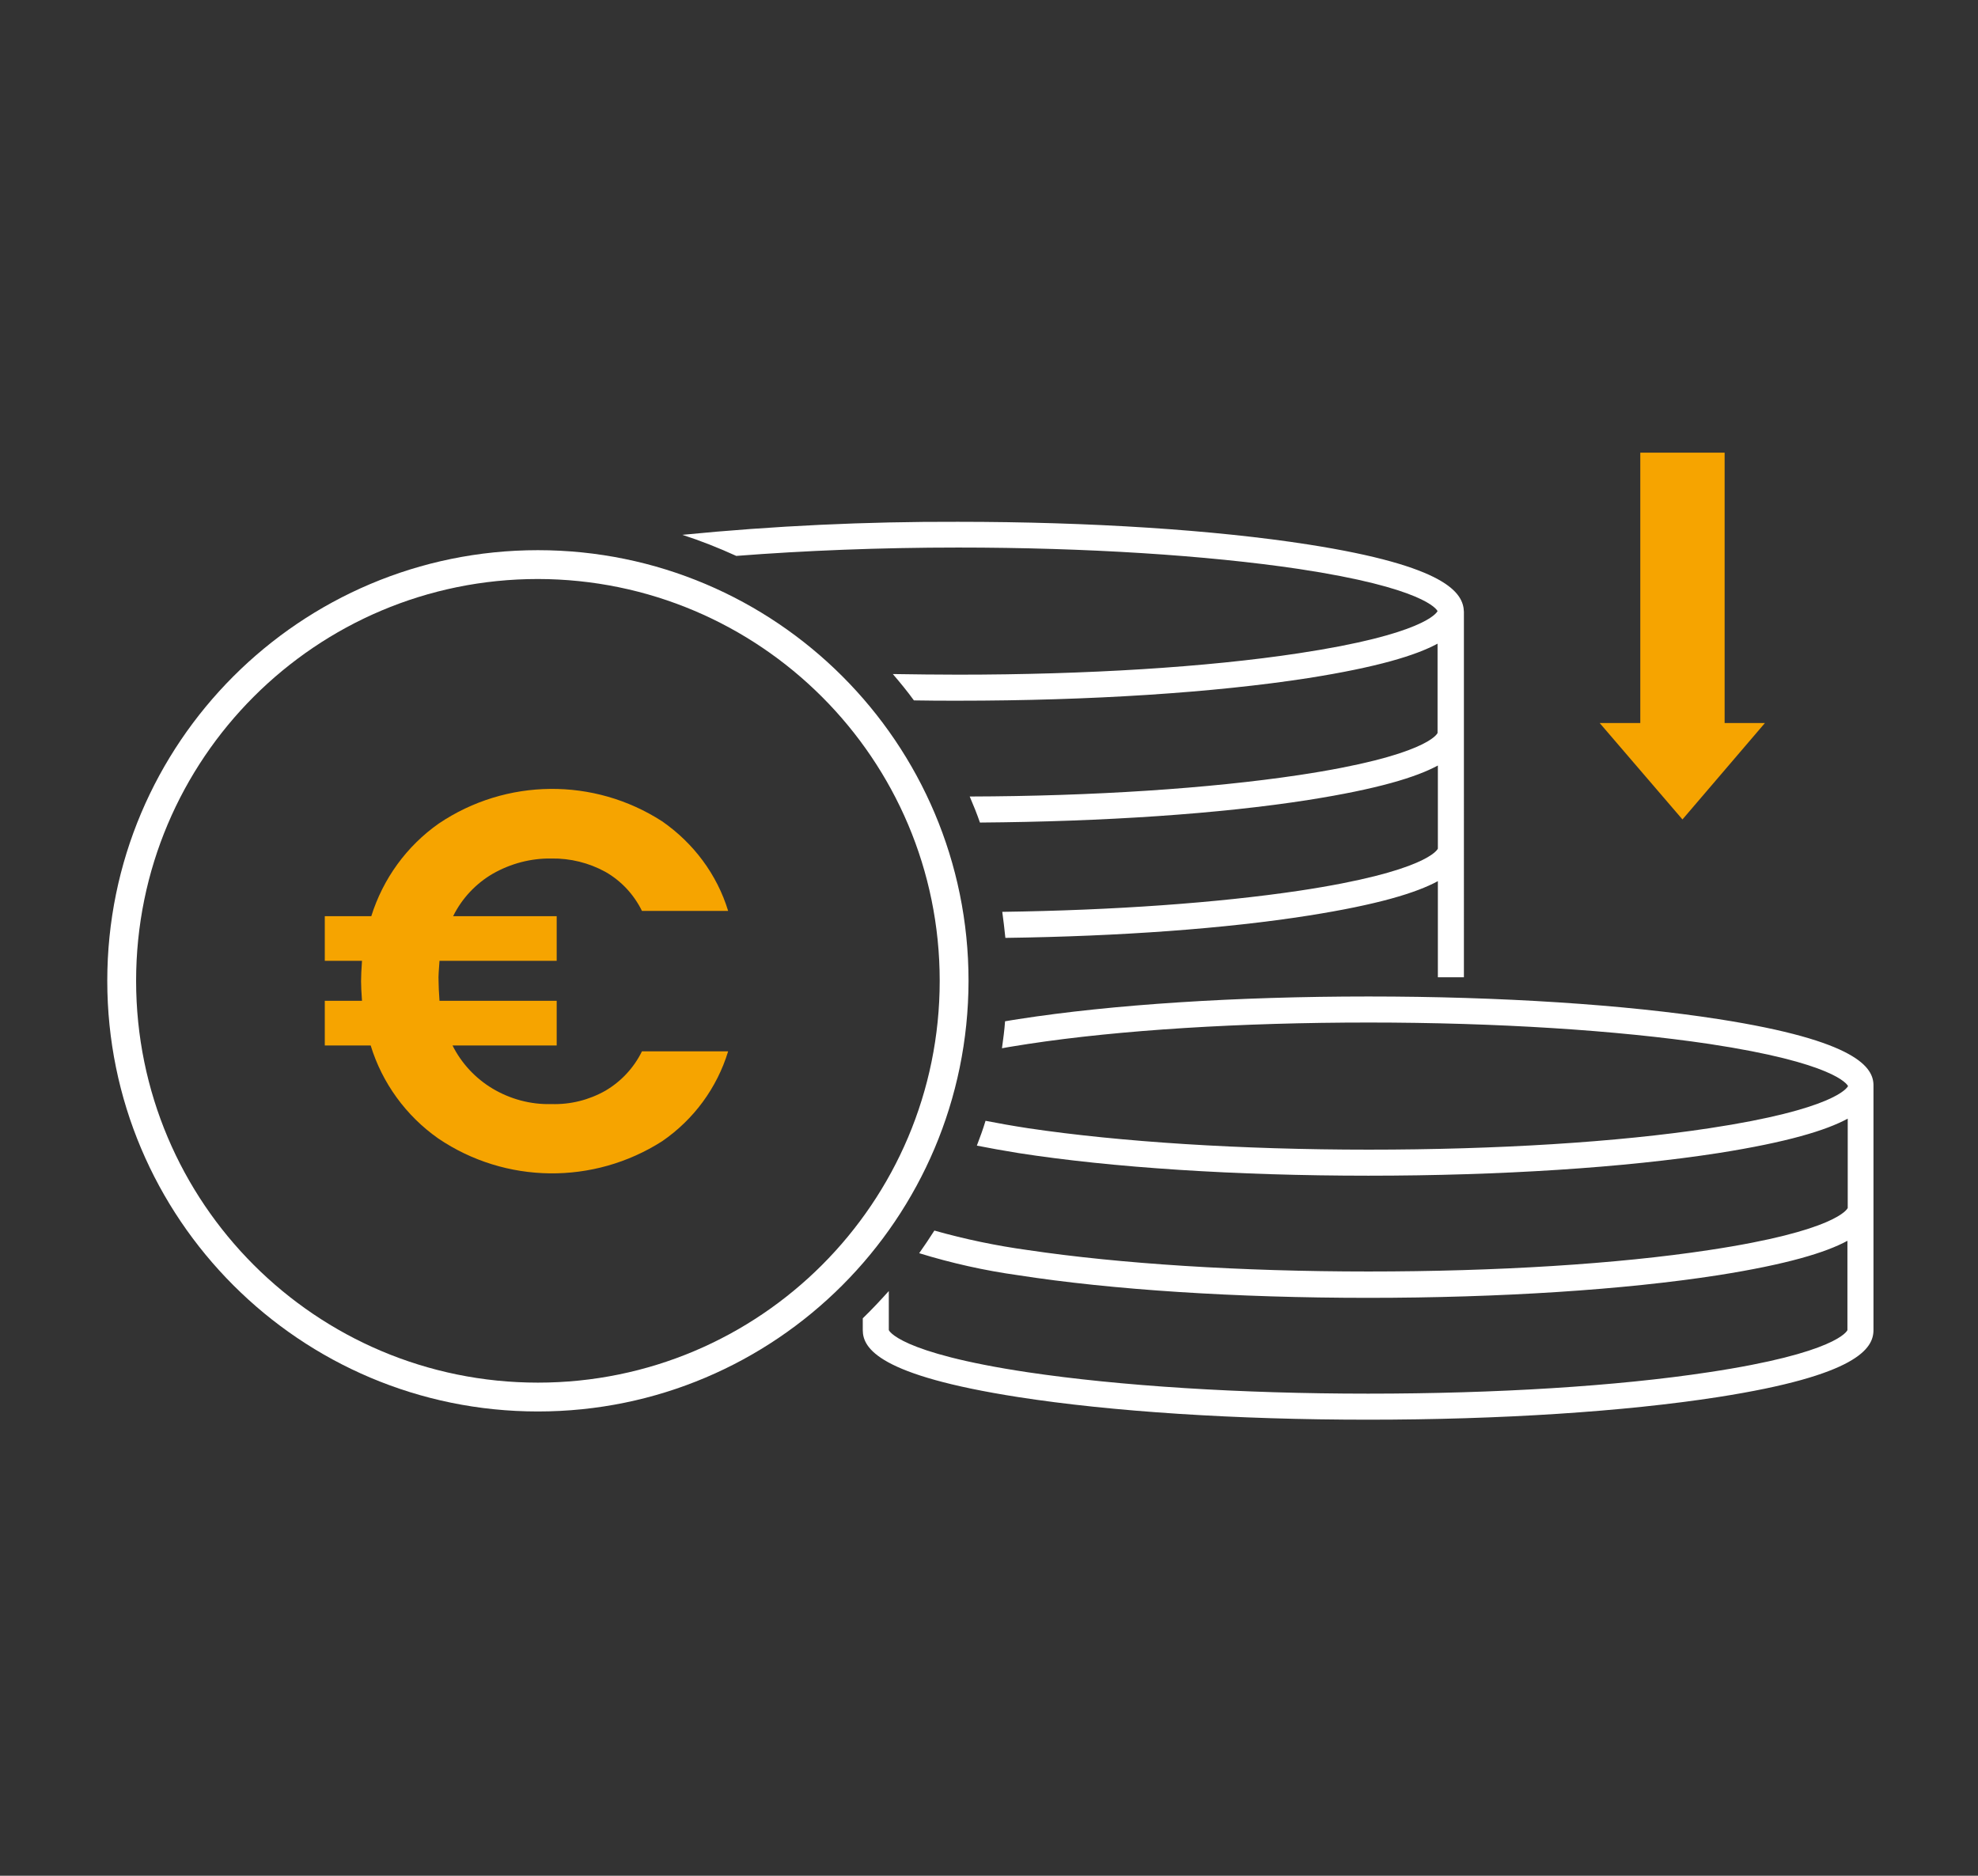
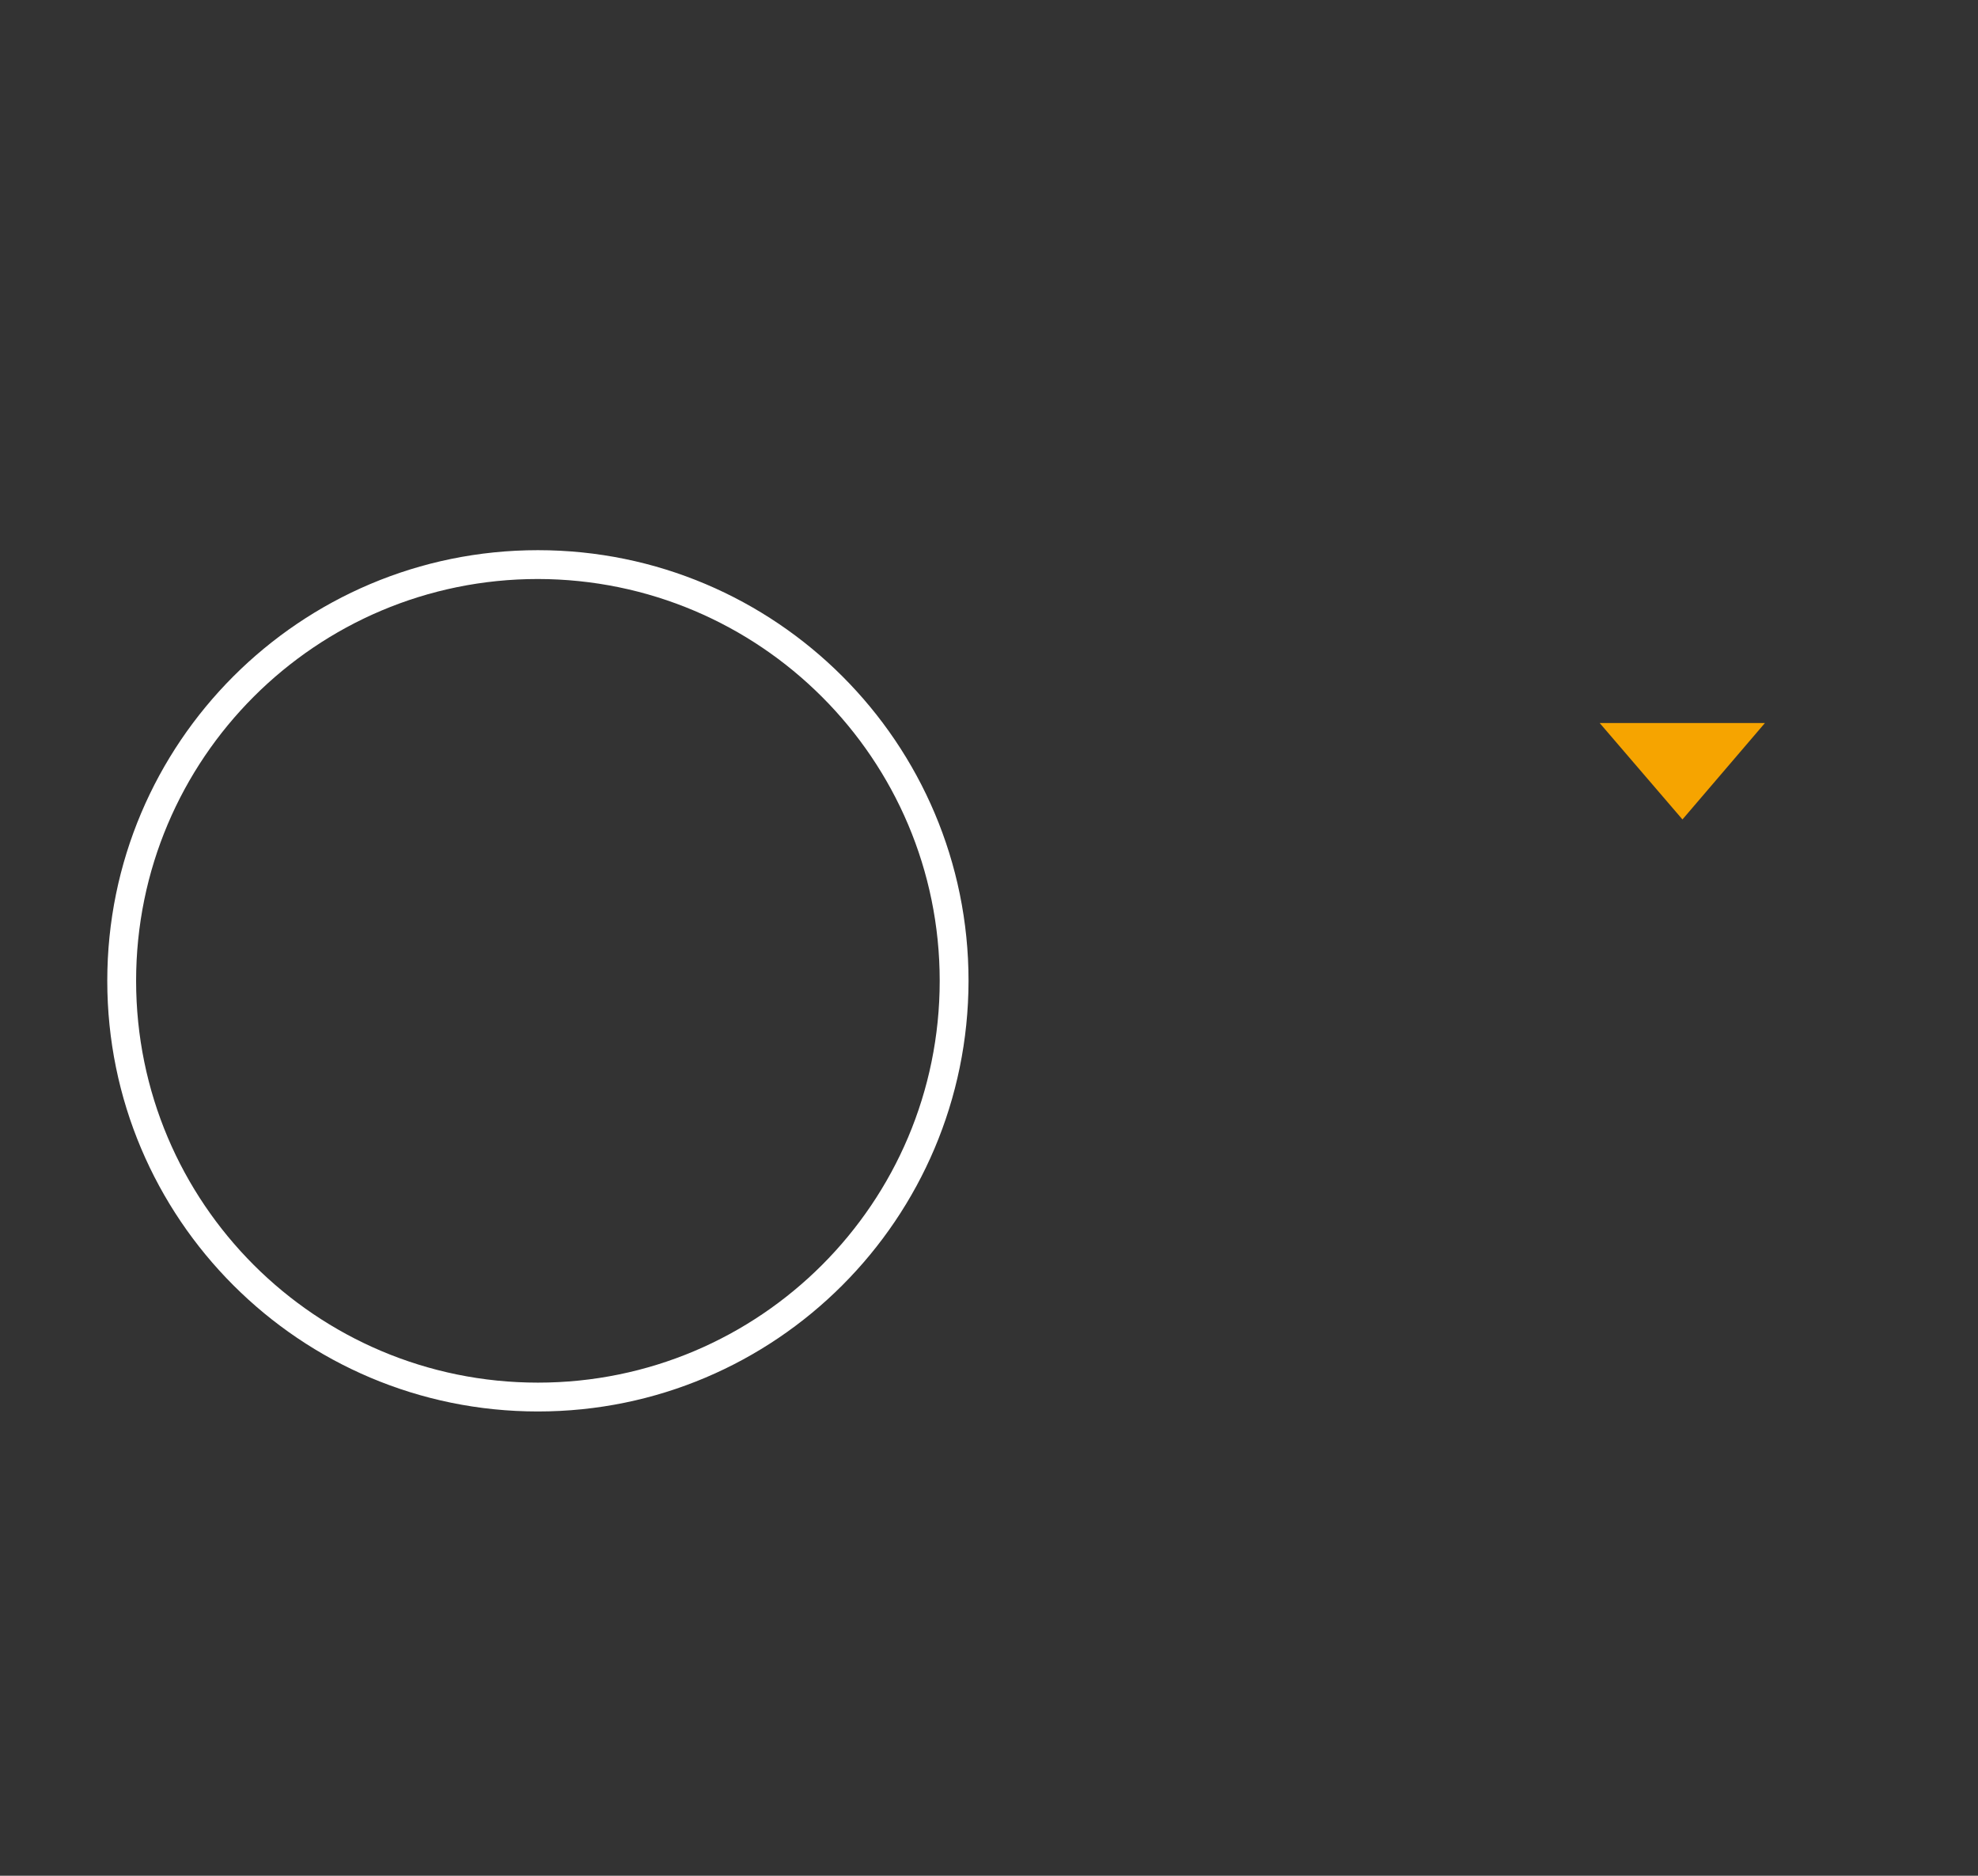
<svg xmlns="http://www.w3.org/2000/svg" version="1.1" id="b8973a7b-f1f2-49b3-9572-034501043a98" x="0px" y="0px" viewBox="0 0 638 605" style="enable-background:new 0 0 638 605;" xml:space="preserve">
  <rect x="0" y="0" width="638" height="605" fill="#333333" stroke="none" />
  <style type="text/css">
	.st0{fill:#F6A400;}
	.st1{fill:#FFFFFF;}
</style>
  <g id="Gruppe_1191" transform="translate(-709.82 -128.897)">
    <g id="Gruppe_1188" transform="translate(973.194 128.897)">
-       <rect id="Rechteck_751" x="265.7" y="146" class="st0" width="27.2" height="88" />
      <path id="Pfad_1102" class="st0" d="M279.3,264.3l26.6-31.1h-53.3L279.3,264.3z" />
    </g>
    <g id="Gruppe_1189" transform="translate(748.18 188.197)">
-       <path id="Pfad_1103" class="st0" d="M156.9,292.5c5.1-3,9.2-7.4,11.8-12.7h27.8c-3.6,11.8-11.1,22-21.3,29    c-22.1,14.1-50.5,13.8-72.2-0.9c-10.4-7.3-18.1-17.9-21.8-30H66.4v-14.4h12c-0.2-2.8-0.3-4.9-0.3-6.3c0-1.6,0.1-3.8,0.3-6.6h-12    v-14.4h15c3.8-12.1,11.4-22.6,21.8-29.9c21.7-14.6,50-14.9,72-0.7c10.1,7,17.7,17.1,21.3,28.9h-27.8c-2.6-5.3-6.7-9.7-11.8-12.6    c-5.3-2.9-11.3-4.4-17.4-4.3c-6.6-0.1-13.1,1.6-18.9,4.9c-5.5,3.2-10,8-12.8,13.7h33.4v14.4h-37.8c-0.2,2.8-0.4,5-0.3,6.6    c0,1.4,0.1,3.5,0.3,6.3h37.8v14.4h-33.6c2.9,5.8,7.4,10.6,12.9,13.9c5.7,3.4,12.3,5.2,19,5C145.6,297,151.6,295.5,156.9,292.5z" />
-     </g>
+       </g>
    <g id="Gruppe_1190" transform="translate(709.82 146.148)">
      <path id="Pfad_1104" class="st1" d="M173.5,438c-76.7,0-138.9-62.2-138.9-138.9c0-76.7,62.2-138.9,138.9-138.9    c76.7,0,138.9,62.2,138.9,138.9c0,0,0,0,0,0C312.3,375.8,250.2,438,173.5,438z M173.5,169.5c-71.6,0-129.6,58-129.6,129.6    c0,71.6,58,129.6,129.6,129.6s129.6-58,129.6-129.6v0C303.1,227.6,245.1,169.6,173.5,169.5L173.5,169.5z" />
    </g>
-     <path id="Pfad_1105" class="st1" d="M1264.1,457.6c-30.2-4.7-70.3-7.3-112.9-7.3c-42.6,0-82.7,2.6-112.9,7.3   c-1.5,0.2-2.9,0.5-4.3,0.7c-0.2,2.9-0.6,5.8-1,8.7c2.6-0.5,5.5-0.9,8.5-1.4c29.6-4.5,68.5-6.9,109.8-6.9s80.2,2.5,109.8,6.9   c40.4,6.1,44.5,13,44.8,13.6c-0.3,0.6-4.4,7.5-44.8,13.6c-29.6,4.5-68.5,6.9-109.8,6.9s-80.2-2.5-109.8-6.9   c-5.2-0.8-9.7-1.6-13.8-2.4c-0.8,2.7-1.8,5.4-2.8,8c4,0.8,8.5,1.6,13.4,2.4c30.2,4.7,70.3,7.3,112.9,7.3c42.6,0,82.7-2.6,112.9-7.3   c22.2-3.5,34.7-7.3,41.7-11.1v28.8c-0.1,0.3-3.5,7.4-44.8,13.6c-29.6,4.5-68.5,6.9-109.8,6.9s-80.2-2.5-109.8-6.9   c-10.2-1.4-20.3-3.5-30.2-6.3c-1.6,2.5-3.2,4.9-4.9,7.3c10.4,3.2,21.1,5.6,31.9,7.1c30.2,4.7,70.3,7.3,112.9,7.3   c42.6,0,82.7-2.6,112.9-7.3c22.2-3.5,34.7-7.3,41.7-11.1v28.8c-0.1,0.3-3.5,7.4-44.8,13.6c-29.6,4.5-68.5,6.9-109.8,6.9   s-80.2-2.5-109.8-6.9c-42-6.3-44.8-13.6-44.8-13.6v-12.6c-2.7,3-5.5,6-8.4,8.8v3.8c0,5.9,5.2,14.6,50.1,21.6   c30.2,4.7,70.3,7.3,112.9,7.3c42.6,0,82.7-2.6,112.9-7.3c44.9-7,50.1-15.7,50.1-21.6v-78.8C1314.2,473.3,1309,464.6,1264.1,457.6z" />
-     <path id="Pfad_1106" class="st1" d="M1131.7,304.5c-30.2-4.7-70.3-7.3-112.9-7.3c-29.7-0.1-59.4,1.3-88.9,4.2   c5.9,1.9,11.7,4.2,17.4,6.8c21.9-1.7,46.3-2.7,71.6-2.7c41.2,0,80.2,2.5,109.8,6.9c40.4,6.1,44.5,13,44.8,13.6   c-0.3,0.6-4.4,7.5-44.8,13.6c-29.6,4.5-68.5,6.9-109.8,6.9c-7.1,0-14.1-0.1-21.1-0.2c2.4,2.8,4.7,5.6,6.8,8.5   c4.7,0.1,9.5,0.1,14.3,0.1c42.6,0,82.7-2.6,112.9-7.3c22.2-3.5,34.7-7.3,41.7-11.1v28.8c-0.1,0.3-3.5,7.4-44.8,13.6   c-28.7,4.3-66.3,6.8-106.1,6.9c1.2,2.8,2.3,5.5,3.3,8.4c40-0.3,77.4-2.8,106-7.3c22.2-3.5,34.7-7.3,41.7-11.1v26.8   c-0.1,0.3-3.5,7.4-44.8,13.6c-26.2,3.9-59.7,6.3-95.7,6.8c0.4,2.8,0.7,5.6,1,8.4c36.9-0.5,71.2-3,97.8-7.2   c22.2-3.5,34.7-7.3,41.7-11.1v31h8.4V326.2C1181.8,320.2,1176.6,311.5,1131.7,304.5z" />
  </g>
</svg>